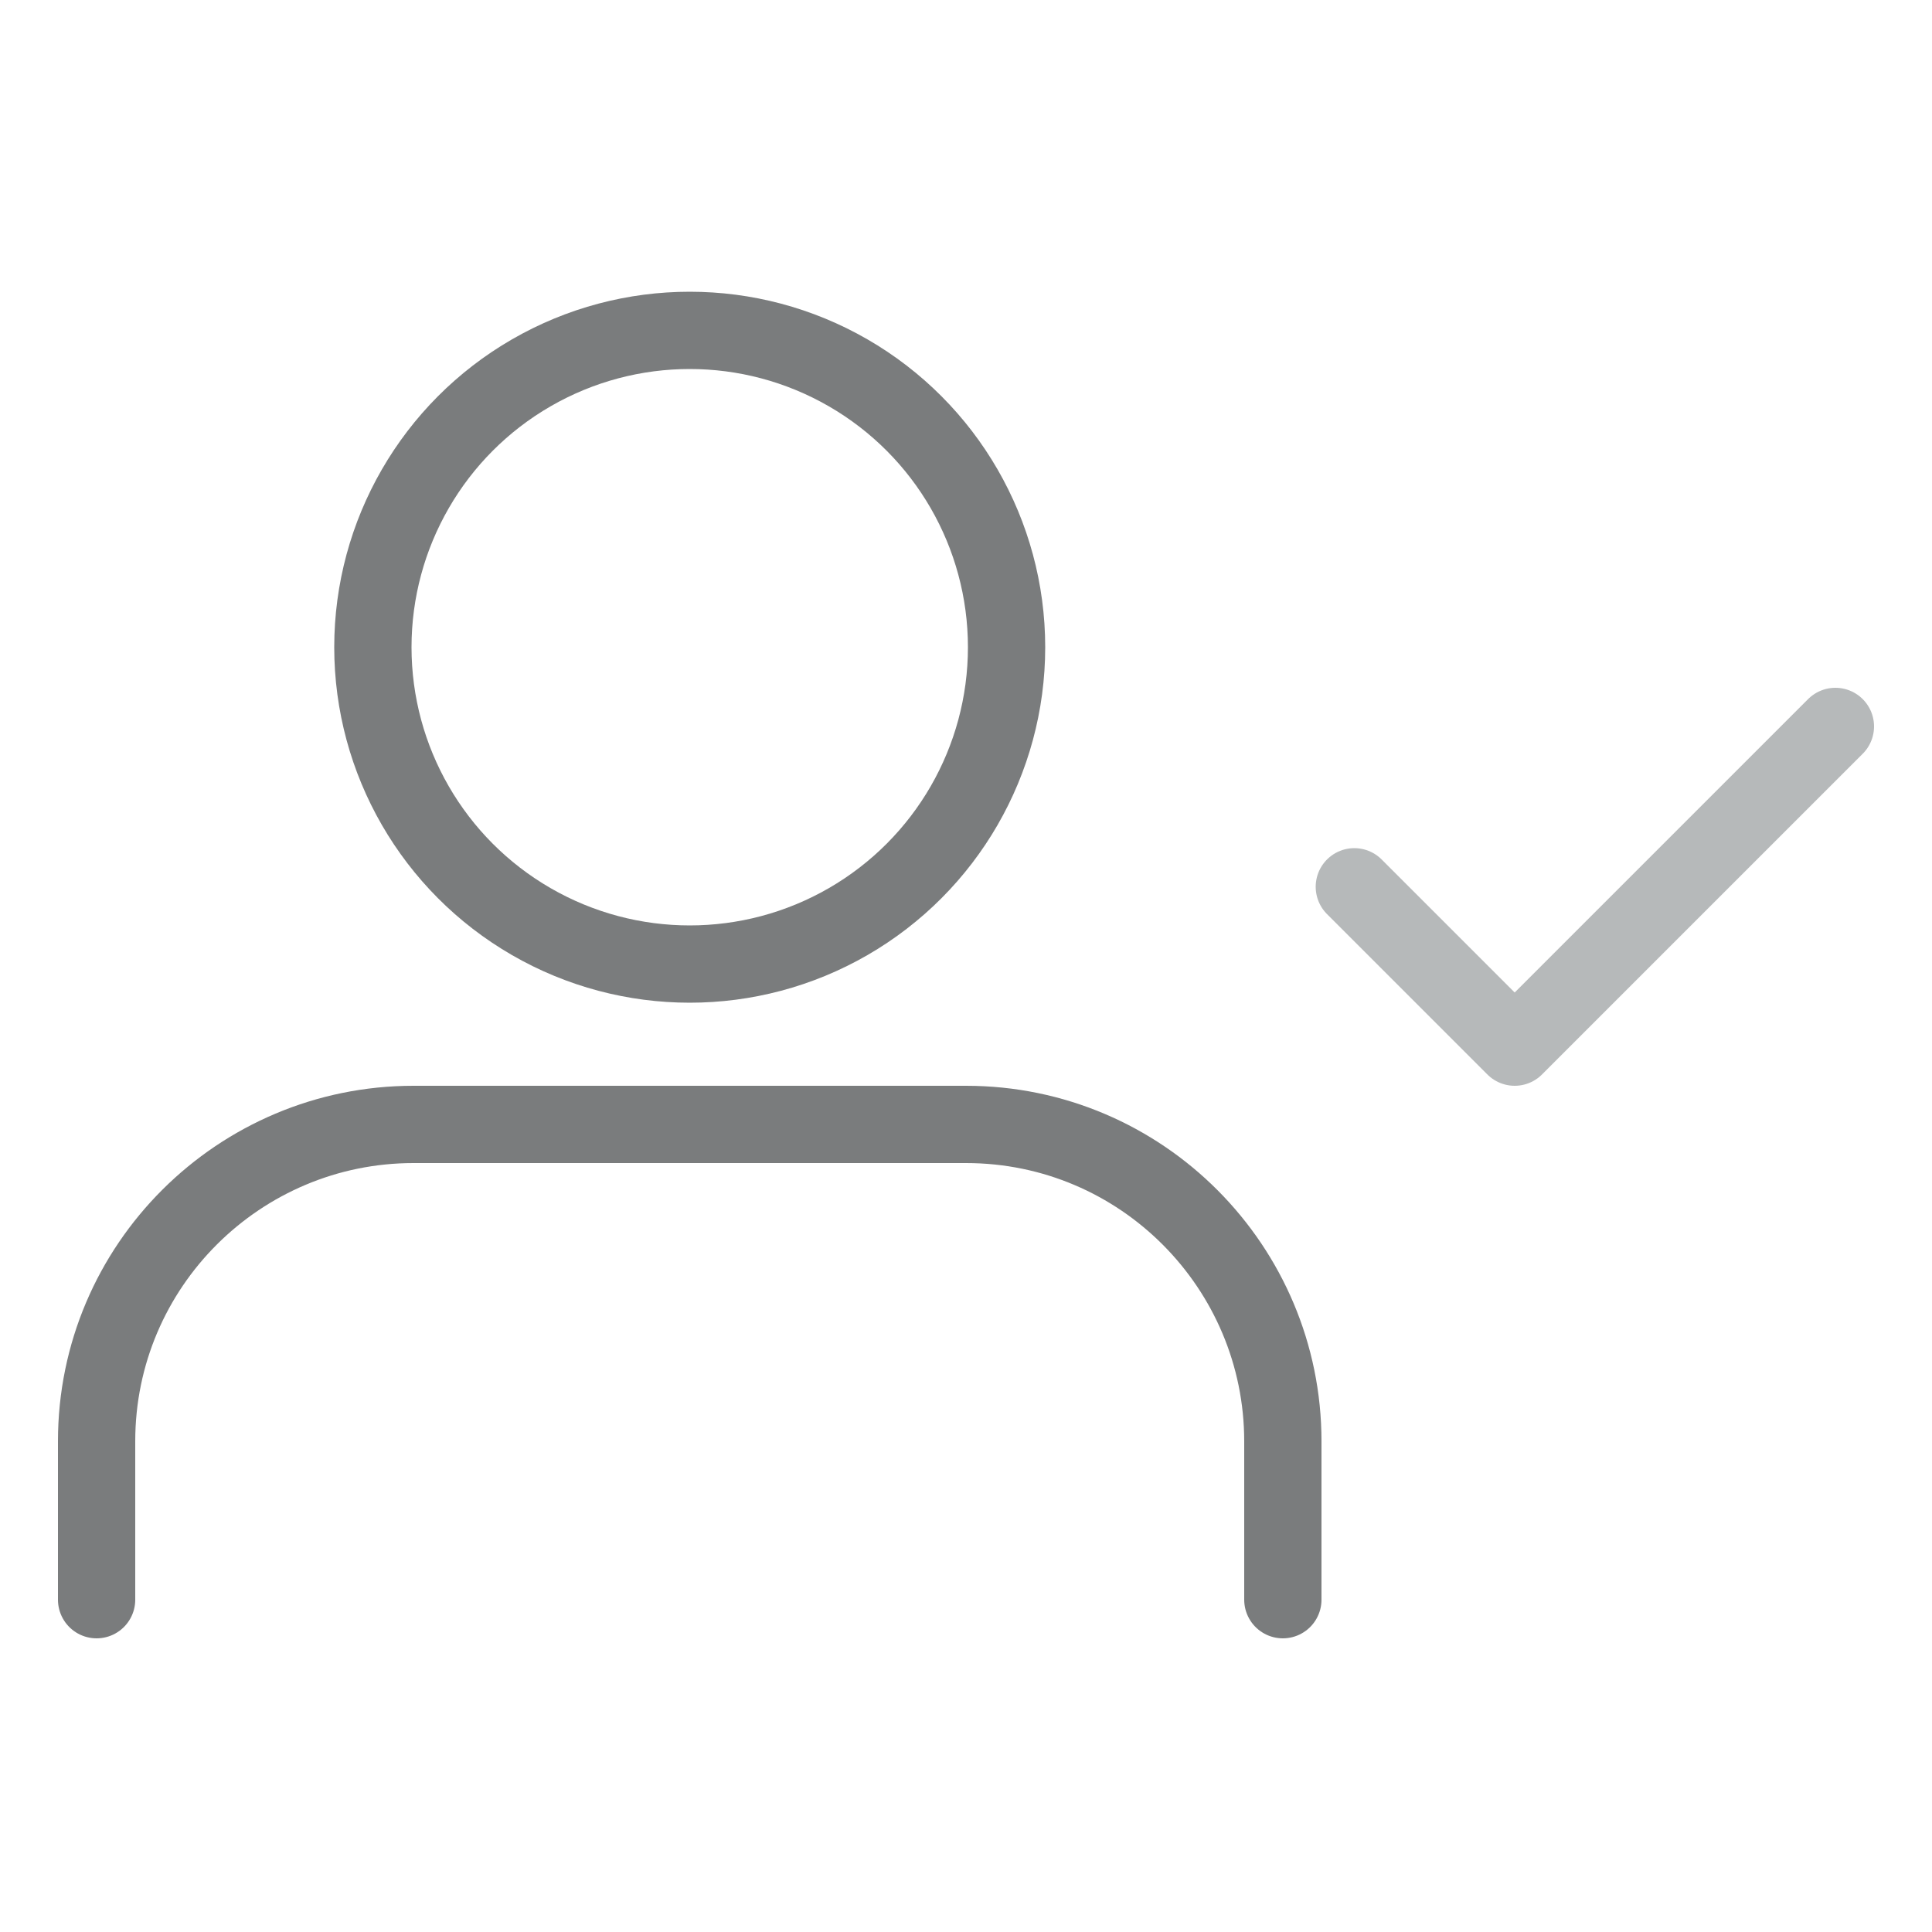
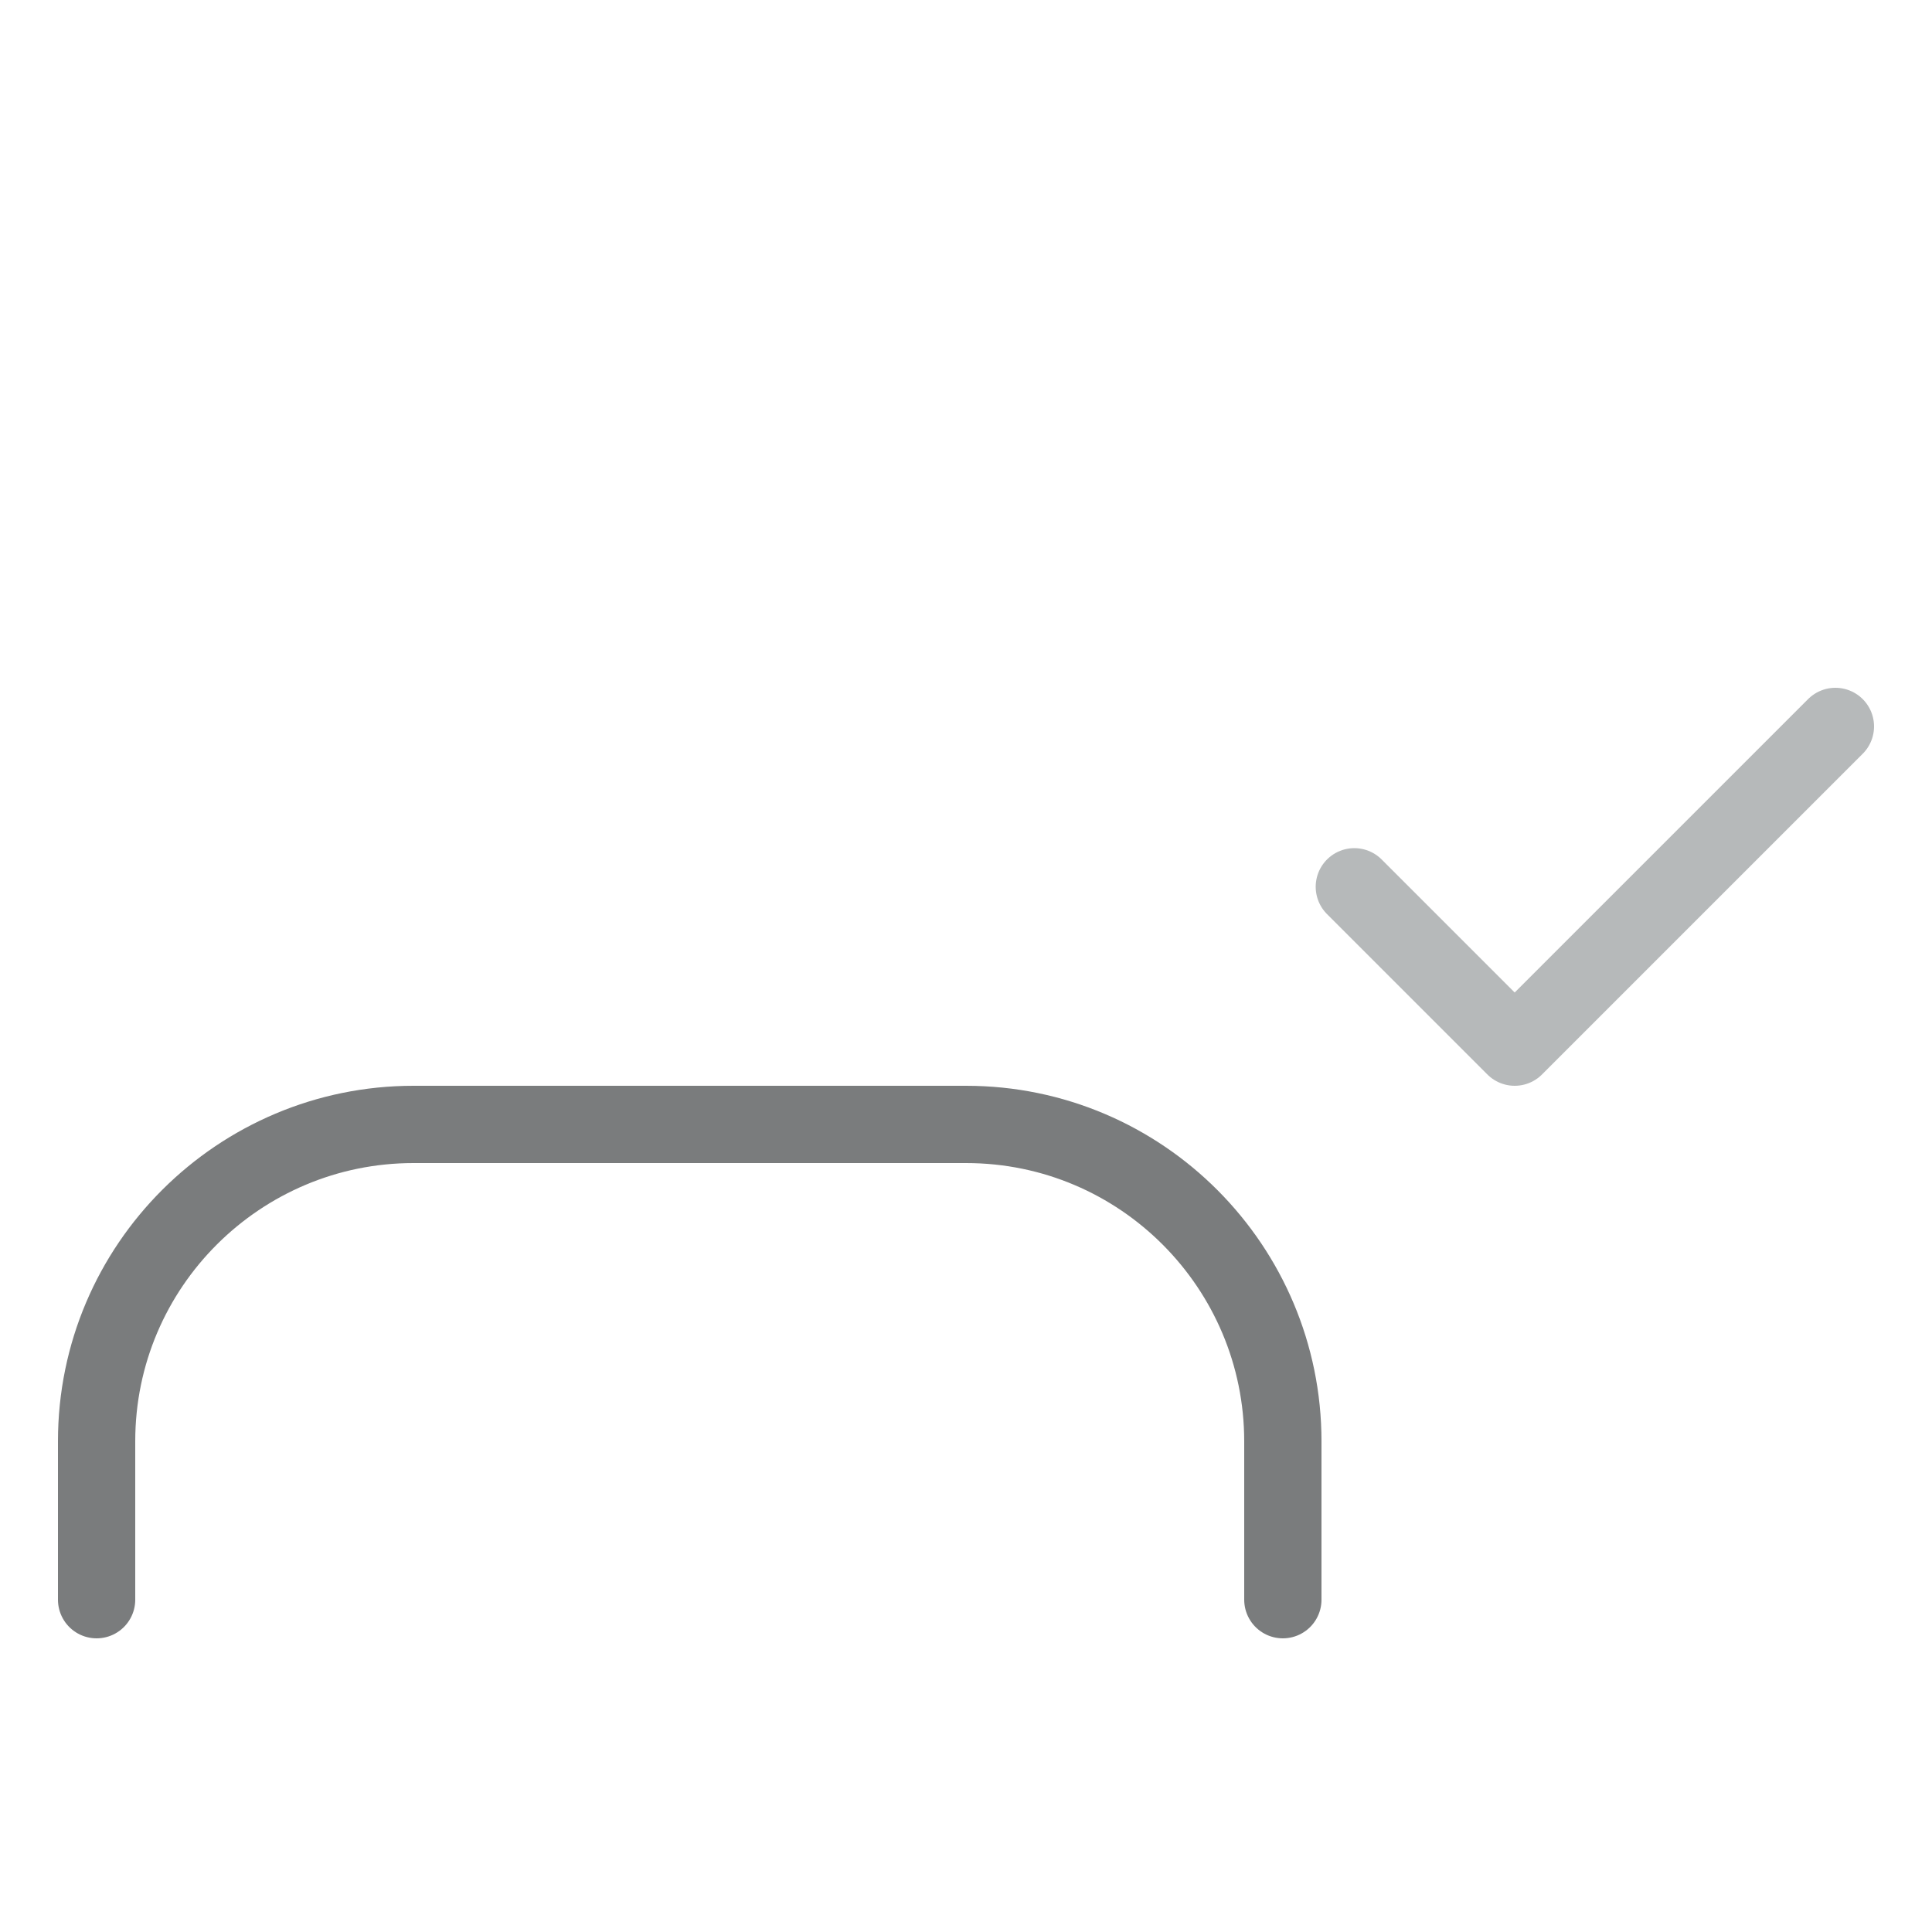
<svg xmlns="http://www.w3.org/2000/svg" id="Layer_1" x="0px" y="0px" viewBox="0 0 100 100" style="enable-background:new 0 0 100 100;" xml:space="preserve">
  <style type="text/css">	.st0{fill:none;stroke:#B6B9BA;stroke-width:4;stroke-linecap:round;stroke-linejoin:round;}	.st1{fill:none;stroke:#7A7C7D;stroke-width:4;stroke-linecap:round;stroke-linejoin:round;}</style>
  <g>
    <polyline class="st0" points="70.1,45.9 78.4,54.2 95,37.6  " />
    <g>
      <path class="st1" d="M66.4,82.8v-8.2c0-9-7.3-16.4-16.4-16.4H21.4c-9,0-16.4,7.3-16.4,16.4v8.2" />
-       <circle class="st1" cx="35.7" cy="33.5" r="16.4" />
    </g>
  </g>
</svg>